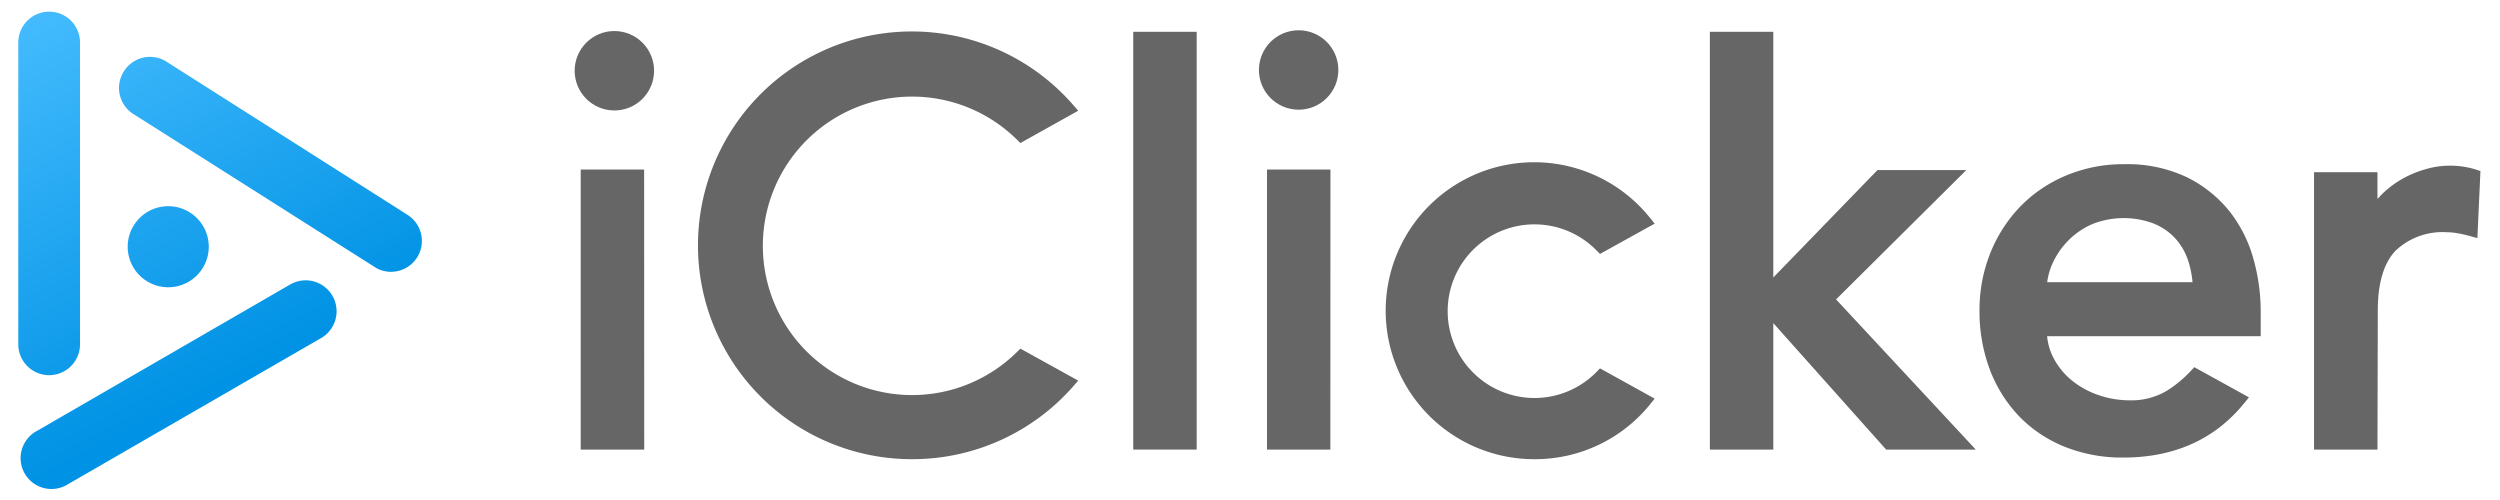
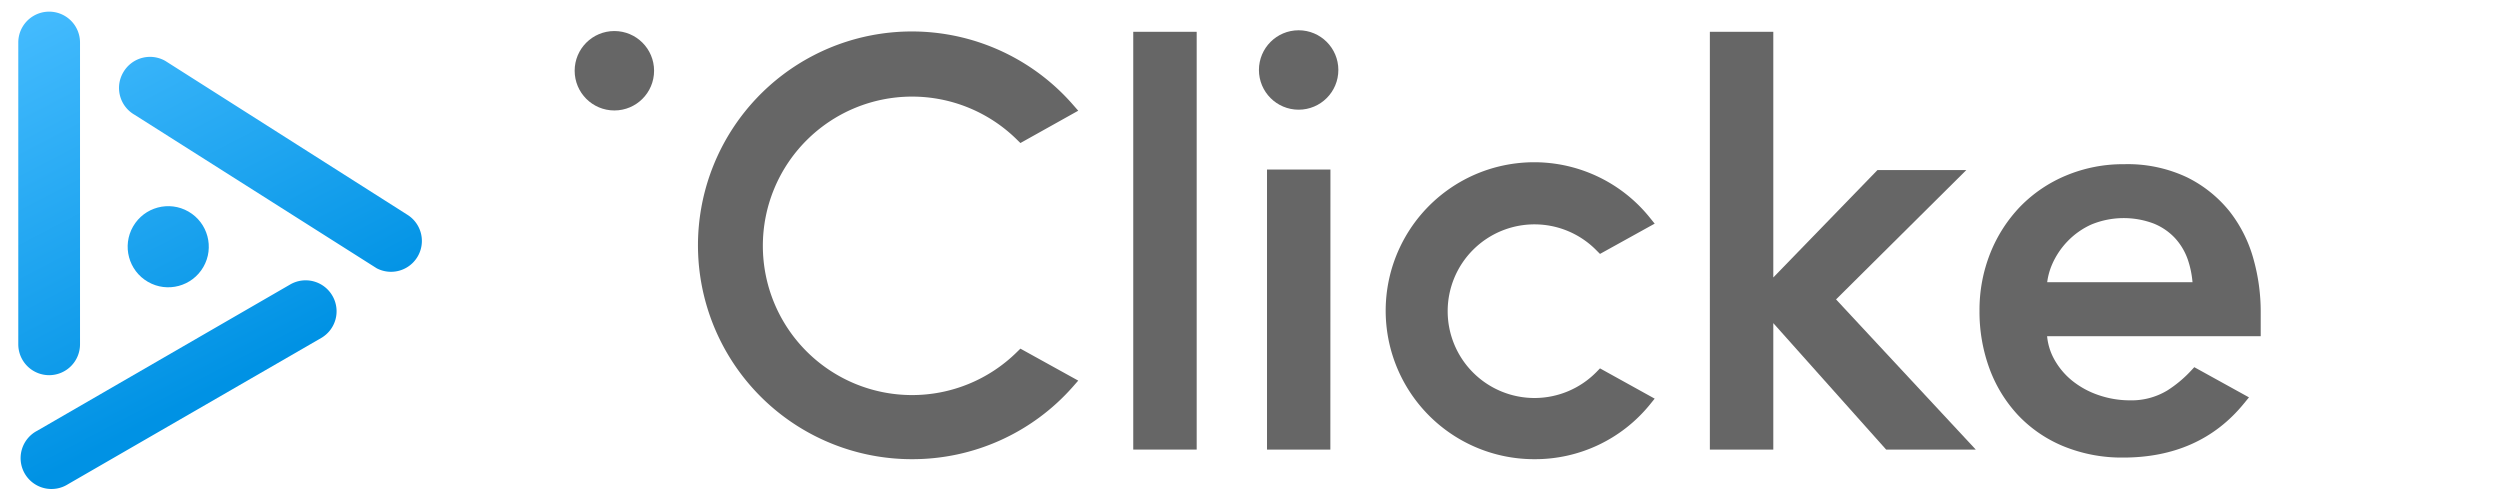
<svg xmlns="http://www.w3.org/2000/svg" xmlns:xlink="http://www.w3.org/1999/xlink" width="294" height="58.83" viewBox="0 0 294 58.83">
  <defs>
    <linearGradient id="a" x1="4.78" y1="0.31" x2="27.78" y2="44.31" gradientTransform="translate(35.01 -2.63) rotate(60)" gradientUnits="userSpaceOnUse">
      <stop offset="0" stop-color="#47bdff" />
      <stop offset="1" stop-color="#0092e4" />
    </linearGradient>
    <linearGradient id="b" x1="-4.29" y1="3.48" x2="19.3" y2="48.62" gradientTransform="matrix(1, 0, 0, 1, 0, 0)" xlink:href="#a" />
    <linearGradient id="c" x1="-0.86" y1="3.26" x2="22.14" y2="47.26" gradientTransform="matrix(1, 0, 0, 1, 0, 0)" xlink:href="#a" />
    <linearGradient id="d" x1="18.38" y1="-6.47" x2="41.23" y2="37.26" gradientTransform="matrix(1, 0, 0, 1, 0, 0)" xlink:href="#a" />
  </defs>
  <title>Artboard 1</title>
  <g>
-     <path d="M75.76,52.87H68.29V19.94h7.46Z" fill="#666" />
    <path d="M140.73,52.87h-7.46V3.74h7.46Z" fill="#666" />
-     <path d="M156.45,52.87H149V19.94h7.46Z" fill="#666" />
+     <path d="M156.45,52.87H149V19.94h7.46" fill="#666" />
    <path d="M232.35,52.87H221.81L208.54,38V52.87h-7.46V3.74h7.46V32.63L220.79,20h10.45L215.92,35.21Z" fill="#666" />
-     <path d="M279.59,52.87h-7.46V20.25h7.46V23.4l.36-.39a11.38,11.38,0,0,1,2.36-1.86,12.45,12.45,0,0,1,2.83-1.22,10.25,10.25,0,0,1,6,0l.56.19L291.34,28l-.95-.26q-.69-.19-1.38-.31a7.36,7.36,0,0,0-1.3-.12,8,8,0,0,0-6,2.18c-1.38,1.46-2.08,3.81-2.08,7Z" fill="#666" />
  </g>
  <path d="M107.26,54a25.15,25.15,0,1,1,18.9-41.71l.64.73L120,16.82l-.42-.41a17.55,17.55,0,1,0,0,25L120,41l6.8,3.76-.64.73A25.15,25.15,0,0,1,107.26,54Z" fill="#666" />
  <path d="M180.45,54A17.46,17.46,0,1,1,194,25.57l.59.73-6.43,3.56-.42-.42a10.21,10.21,0,1,0,0,14.31l.42-.43,6.43,3.56-.59.73A17.39,17.39,0,0,1,180.45,54Z" fill="#666" />
  <path d="M249.69,53.81a18.11,18.11,0,0,1-7-1.32,15.43,15.43,0,0,1-5.36-3.66,16.23,16.23,0,0,1-3.37-5.49,19.34,19.34,0,0,1-1.17-6.79,18,18,0,0,1,1.28-6.81,17,17,0,0,1,3.53-5.47A16.24,16.24,0,0,1,243,20.63a17.34,17.34,0,0,1,6.79-1.32,16.34,16.34,0,0,1,7.4,1.54,14.8,14.8,0,0,1,5,4A15.88,15.88,0,0,1,265,30.43a22.91,22.91,0,0,1,.86,6.2v2.91H240.74a6.93,6.93,0,0,0,.76,2.57,8.55,8.55,0,0,0,2.15,2.63,10.11,10.11,0,0,0,3.13,1.72,11.34,11.34,0,0,0,3.71.62,8.13,8.13,0,0,0,4.4-1.17,14.12,14.12,0,0,0,2.74-2.28l.42-.45,6.43,3.55-.6.73C260.44,51.68,255.67,53.81,249.69,53.81Zm-8.94-20.62h17.09a11.25,11.25,0,0,0-.53-2.59A7.26,7.26,0,0,0,255.78,28a7,7,0,0,0-2.53-1.72,10,10,0,0,0-7.3.12,9,9,0,0,0-2.83,2,9.24,9.24,0,0,0-1.8,2.71A7.72,7.72,0,0,0,240.75,33.19Z" fill="#666" />
  <circle cx="152.72" cy="8.23" r="4.67" fill="#666" />
  <circle cx="72.25" cy="8.32" r="4.67" fill="#666" />
  <circle cx="19.78" cy="29.01" r="4.77" transform="translate(-15.23 31.64) rotate(-60)" fill="url(#a)" />
  <g>
    <path d="M5.78,44.12a3.63,3.63,0,0,0,3.63-3.63V5A3.63,3.63,0,0,0,2.15,5V40.49A3.63,3.63,0,0,0,5.78,44.12Z" fill="url(#b)" />
    <path d="M39.1,34.8a3.63,3.63,0,0,0-5-1.33L4.37,50.66A3.63,3.63,0,1,0,8,56.94L37.77,39.75A3.63,3.63,0,0,0,39.1,34.8Z" fill="url(#c)" />
    <path d="M14.5,8.5a3.63,3.63,0,0,0,1.33,5L44.3,31.55a3.63,3.63,0,0,0,3.63-6.28L19.45,7.17A3.63,3.63,0,0,0,14.5,8.5Z" fill="url(#d)" />
  </g>
</svg>